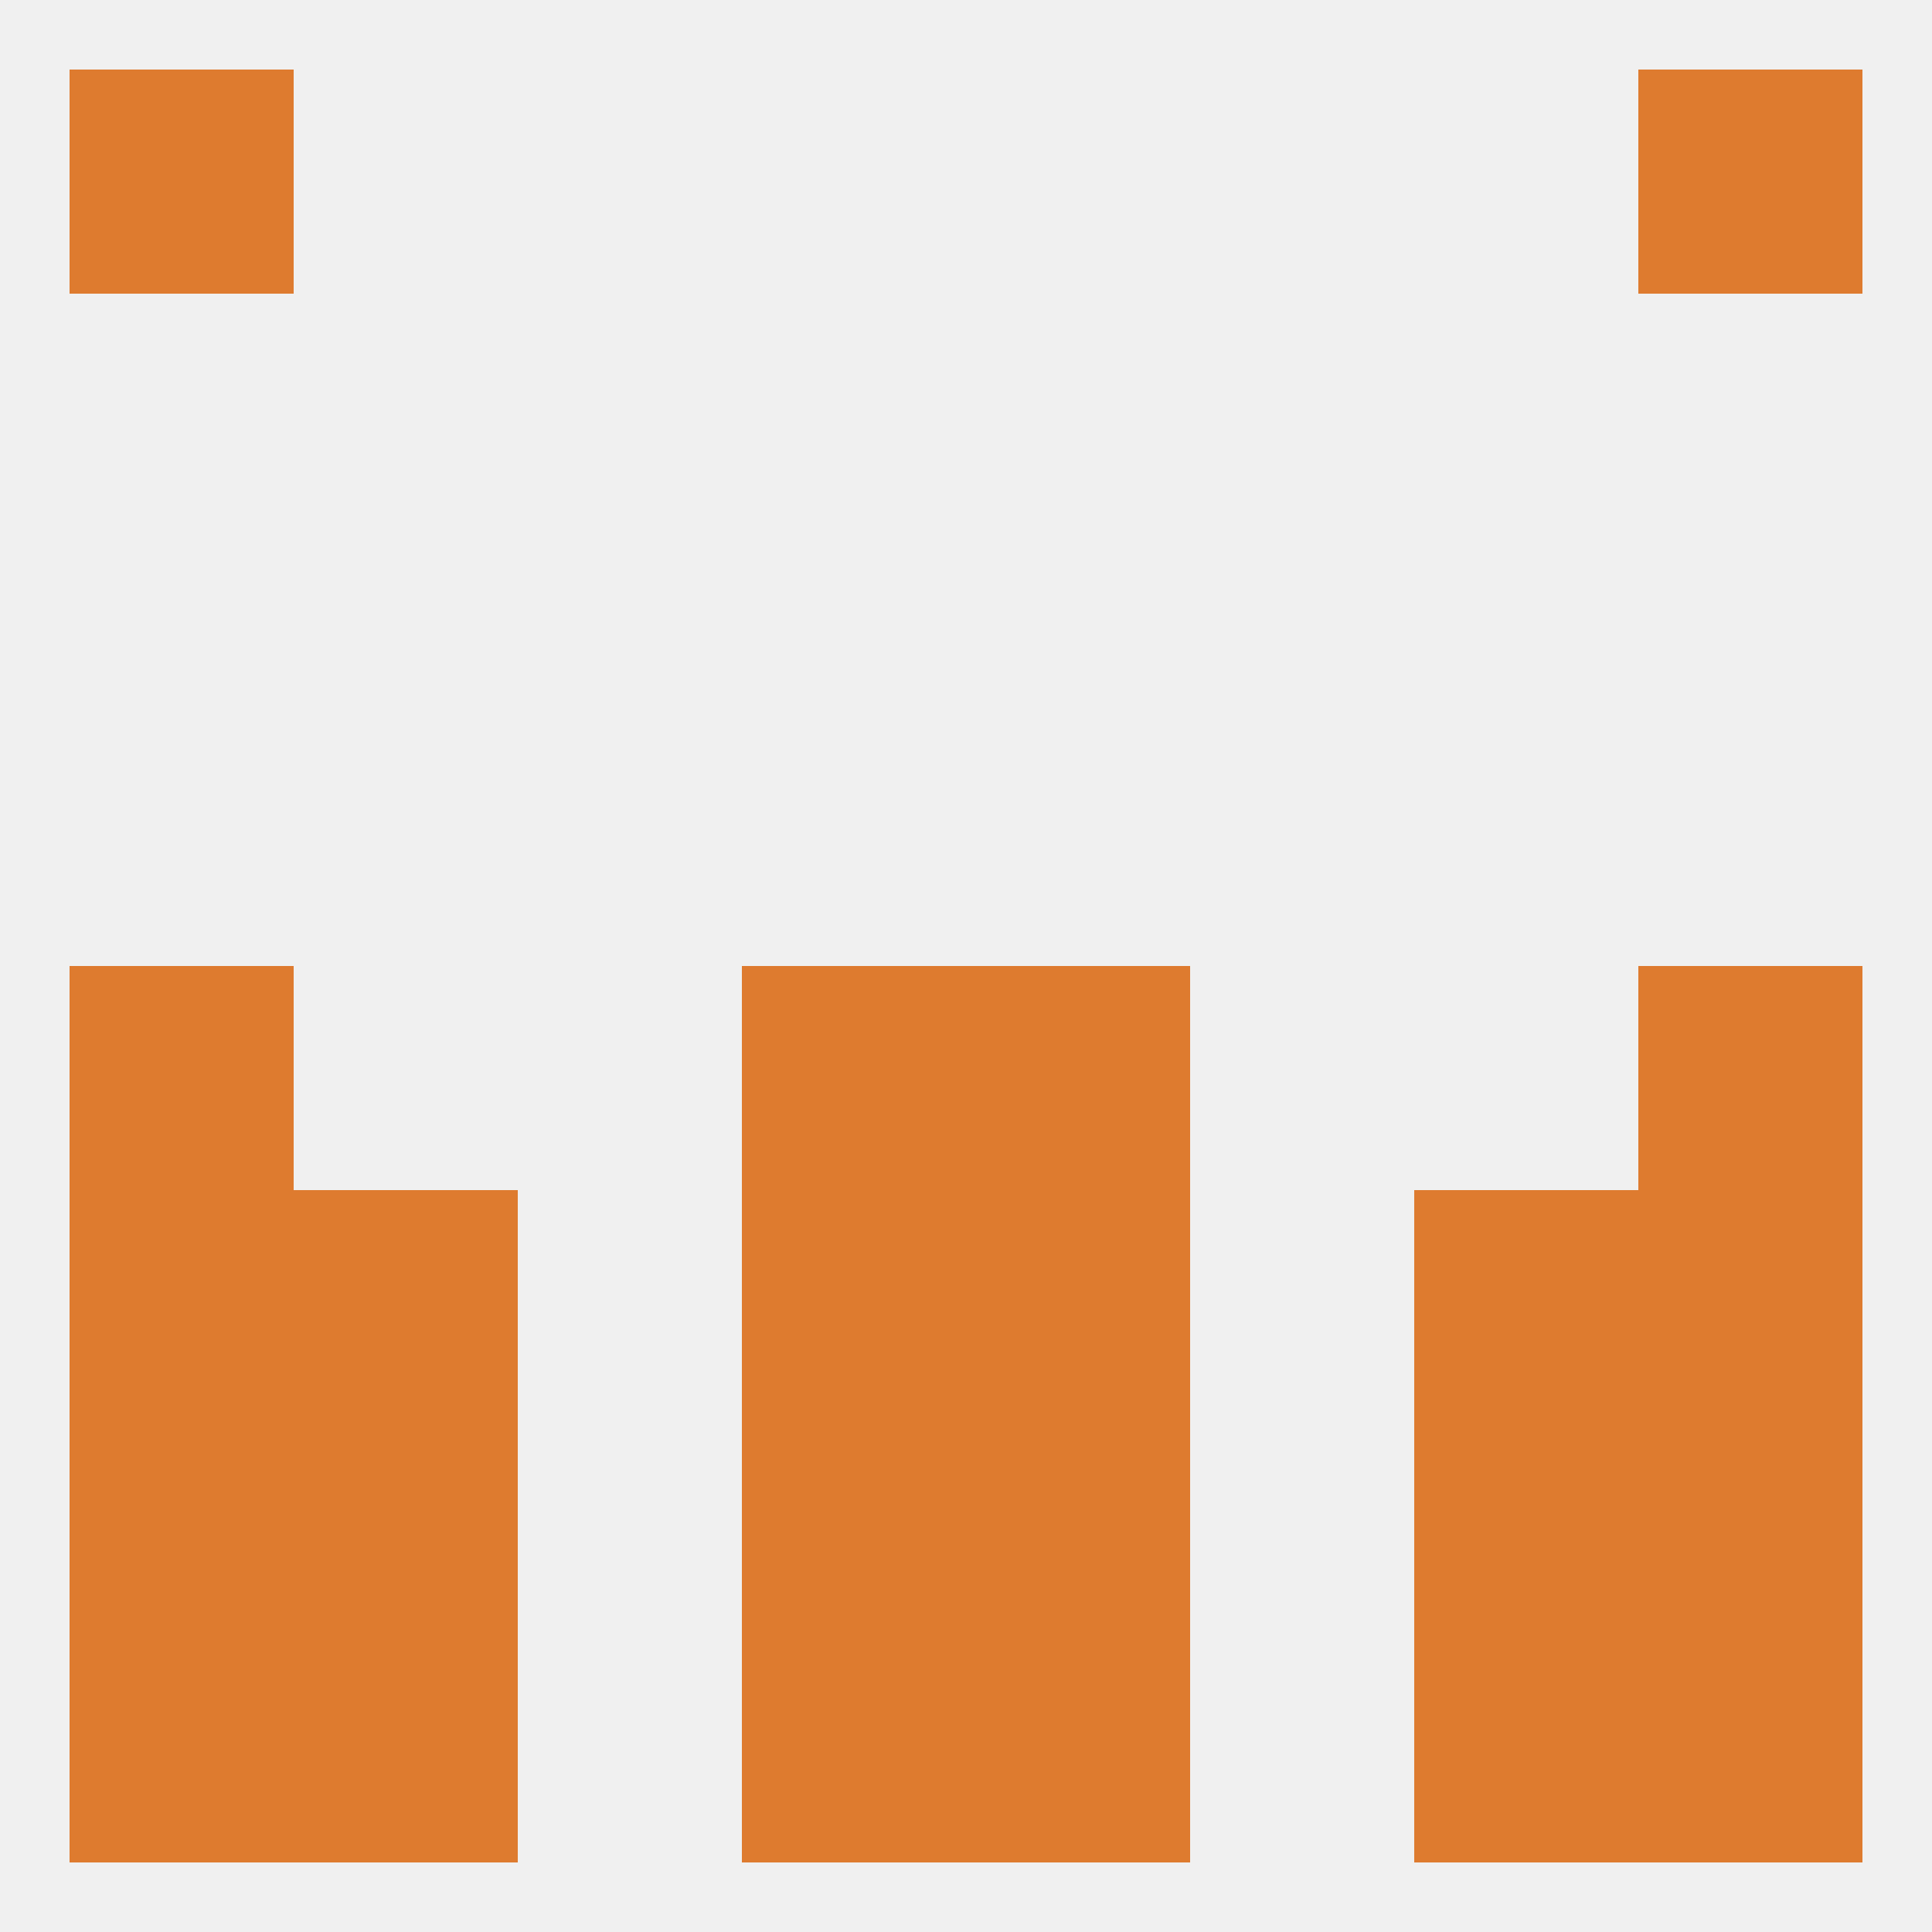
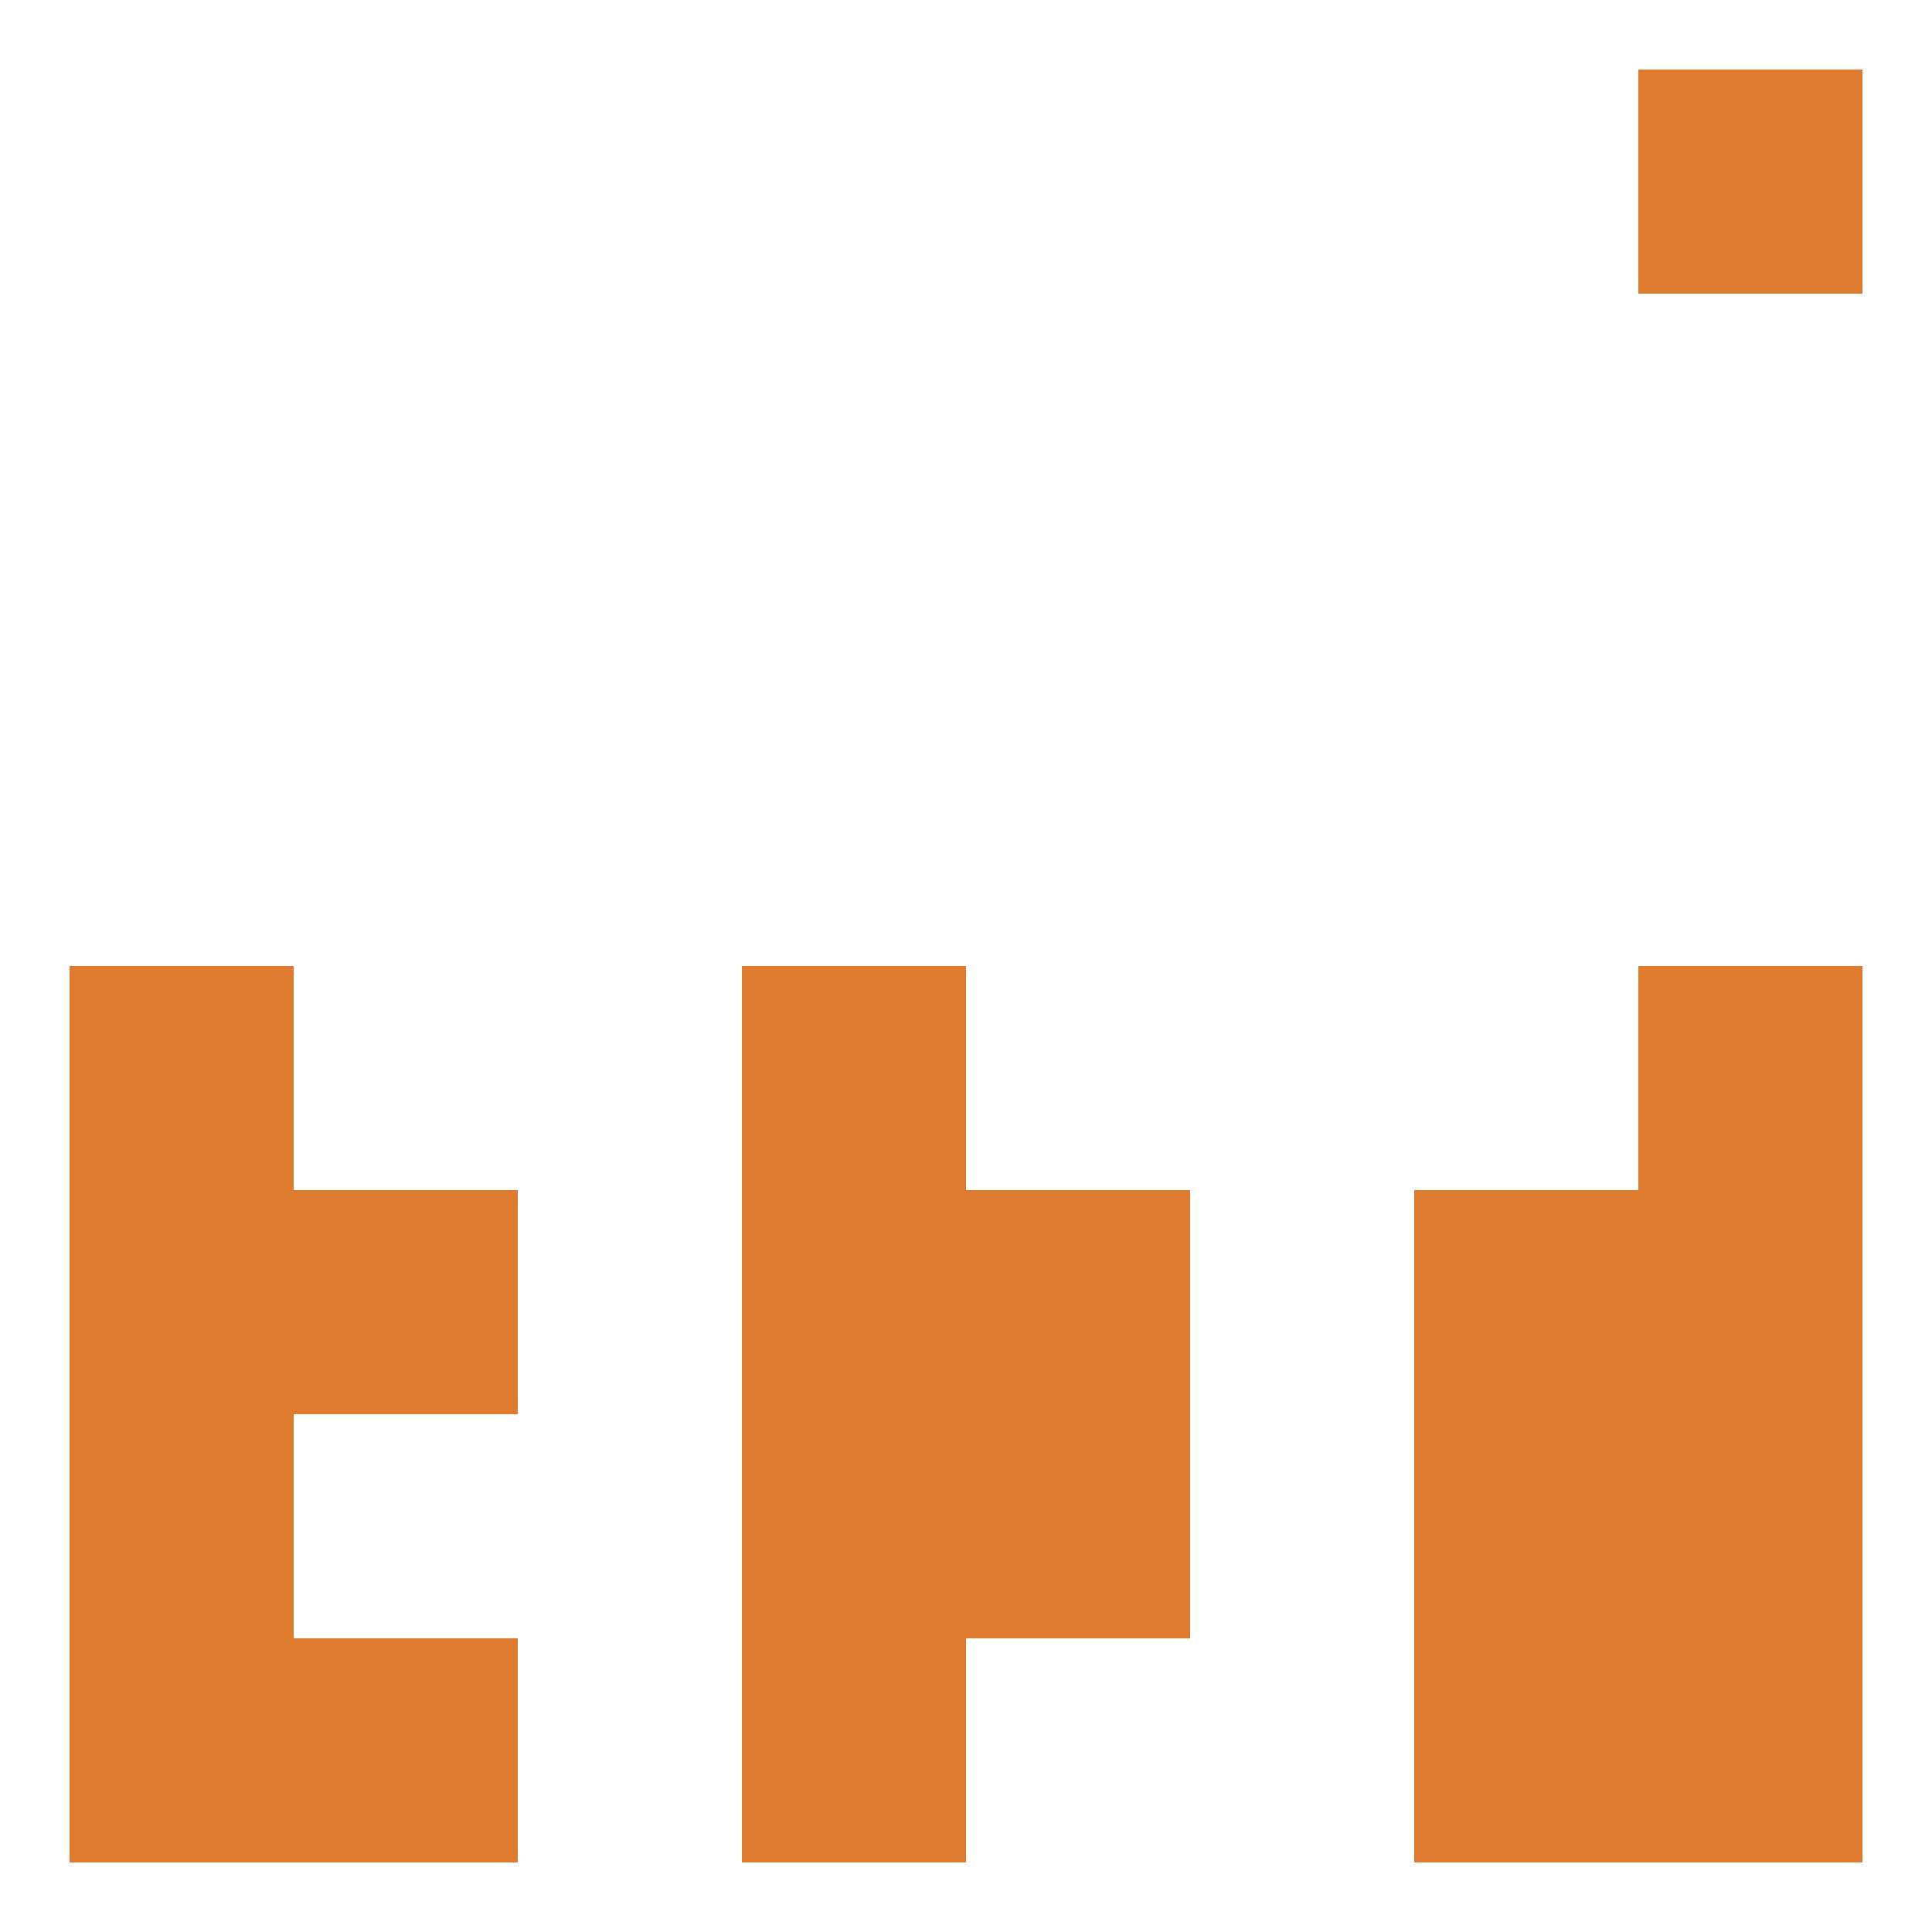
<svg xmlns="http://www.w3.org/2000/svg" version="1.1" baseprofile="full" width="250" height="250" viewBox="0 0 250 250">
-   <rect width="100%" height="100%" fill="rgba(240,240,240,255)" />
-   <rect x="9" y="9" width="29" height="29" fill="rgba(222,123,47,255)" />
  <rect x="212" y="9" width="29" height="29" fill="rgba(222,123,47,255)" />
  <rect x="96" y="125" width="29" height="29" fill="rgba(222,123,47,255)" />
-   <rect x="125" y="125" width="29" height="29" fill="rgba(222,123,47,255)" />
  <rect x="9" y="125" width="29" height="29" fill="rgba(222,123,47,255)" />
  <rect x="212" y="125" width="29" height="29" fill="rgba(222,123,47,255)" />
  <rect x="183" y="154" width="29" height="29" fill="rgba(222,123,47,255)" />
  <rect x="9" y="154" width="29" height="29" fill="rgba(222,123,47,255)" />
  <rect x="212" y="154" width="29" height="29" fill="rgba(222,123,47,255)" />
  <rect x="96" y="154" width="29" height="29" fill="rgba(222,123,47,255)" />
  <rect x="125" y="154" width="29" height="29" fill="rgba(222,123,47,255)" />
  <rect x="38" y="154" width="29" height="29" fill="rgba(222,123,47,255)" />
  <rect x="125" y="183" width="29" height="29" fill="rgba(222,123,47,255)" />
  <rect x="9" y="183" width="29" height="29" fill="rgba(222,123,47,255)" />
  <rect x="212" y="183" width="29" height="29" fill="rgba(222,123,47,255)" />
-   <rect x="38" y="183" width="29" height="29" fill="rgba(222,123,47,255)" />
  <rect x="183" y="183" width="29" height="29" fill="rgba(222,123,47,255)" />
  <rect x="96" y="183" width="29" height="29" fill="rgba(222,123,47,255)" />
  <rect x="9" y="212" width="29" height="29" fill="rgba(222,123,47,255)" />
  <rect x="212" y="212" width="29" height="29" fill="rgba(222,123,47,255)" />
  <rect x="38" y="212" width="29" height="29" fill="rgba(222,123,47,255)" />
  <rect x="183" y="212" width="29" height="29" fill="rgba(222,123,47,255)" />
  <rect x="96" y="212" width="29" height="29" fill="rgba(222,123,47,255)" />
-   <rect x="125" y="212" width="29" height="29" fill="rgba(222,123,47,255)" />
</svg>